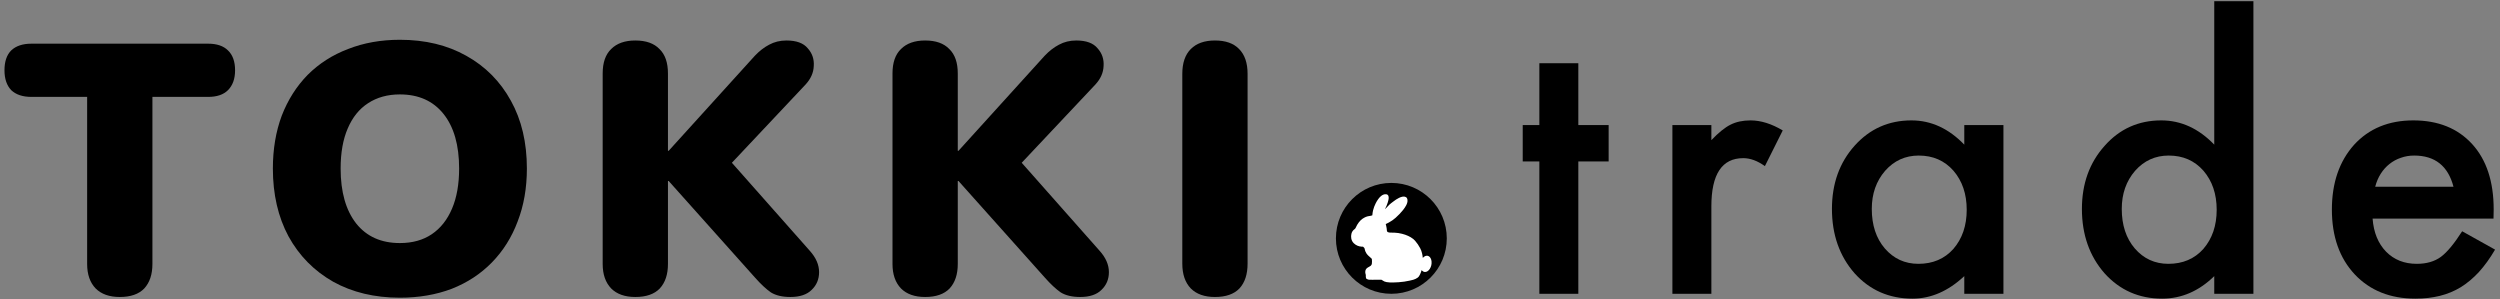
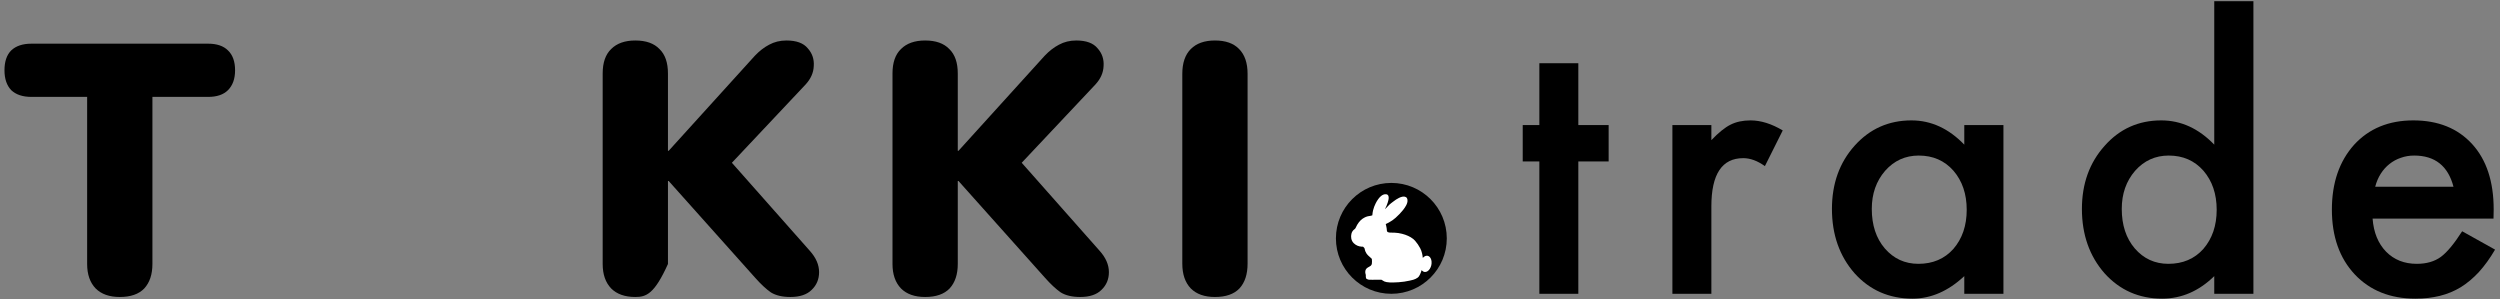
<svg xmlns="http://www.w3.org/2000/svg" width="451" height="54" viewBox="0 0 451 54" fill="none">
  <rect x="0" y="0" width="451" height="54" fill="#808080" stroke="none" />
  <g clip-path="url(#clip0_205_41)">
    <path d="M251 53C256.523 53 261 48.523 261 43C261 37.477 256.523 33 251 33C245.477 33 241 37.477 241 43C241 48.523 245.477 53 251 53Z" fill="black" />
    <path d="M257.942 48.494C257.831 48.672 257.691 48.826 257.51 48.938C257.363 49.029 257.204 49.079 257.029 49.067C256.852 49.055 256.705 48.978 256.58 48.855C256.543 48.819 256.51 48.779 256.47 48.735C256.459 48.754 256.448 48.768 256.443 48.784C256.402 48.907 256.365 49.032 256.321 49.155C256.238 49.392 256.13 49.617 255.991 49.827C255.926 49.926 255.847 50.011 255.752 50.082C255.515 50.26 255.249 50.378 254.968 50.465C254.763 50.529 254.553 50.575 254.343 50.619C254.007 50.691 253.668 50.757 253.327 50.807C252.989 50.857 252.65 50.895 252.309 50.915C251.962 50.935 251.615 50.958 251.267 50.962C250.896 50.966 250.525 50.956 250.158 50.893C249.899 50.849 249.655 50.764 249.44 50.609C249.411 50.588 249.382 50.567 249.355 50.542C249.297 50.488 249.228 50.467 249.151 50.466C248.995 50.464 248.839 50.459 248.682 50.46C248.318 50.462 247.954 50.47 247.59 50.472C247.391 50.473 247.193 50.467 246.995 50.462C246.9 50.46 246.809 50.434 246.722 50.396C246.659 50.368 246.6 50.333 246.539 50.304C246.484 50.279 246.455 50.236 246.44 50.18C246.402 50.04 246.379 49.899 246.392 49.755C246.401 49.653 246.39 49.556 246.356 49.458C246.311 49.329 246.292 49.193 246.293 49.056C246.295 48.716 246.44 48.455 246.727 48.275C246.848 48.199 246.975 48.132 247.099 48.06C247.138 48.037 247.178 48.015 247.215 47.989C247.375 47.879 247.463 47.725 247.486 47.535C247.515 47.285 247.513 47.035 247.488 46.785C247.482 46.72 247.456 46.666 247.409 46.623C247.385 46.6 247.359 46.58 247.335 46.559C247.155 46.404 246.973 46.252 246.808 46.081C246.688 45.956 246.575 45.826 246.482 45.68C246.326 45.436 246.227 45.168 246.18 44.883C246.165 44.787 246.133 44.714 246.052 44.656C245.993 44.613 245.944 44.555 245.886 44.499C245.808 44.499 245.727 44.503 245.646 44.498C245.103 44.465 244.629 44.269 244.235 43.891C243.983 43.65 243.829 43.353 243.769 43.009C243.72 42.73 243.73 42.453 243.796 42.177C243.881 41.827 244.07 41.546 244.364 41.341C244.459 41.274 244.519 41.193 244.565 41.088C244.723 40.727 244.915 40.384 245.16 40.073C245.259 39.948 245.37 39.834 245.482 39.721C245.665 39.535 245.883 39.401 246.105 39.274C246.303 39.16 246.515 39.075 246.737 39.022C246.848 38.996 246.961 38.979 247.073 38.963C247.208 38.943 247.342 38.923 247.471 38.874C247.498 38.864 247.527 38.861 247.559 38.854C247.582 38.817 247.576 38.774 247.579 38.733C247.598 38.453 247.645 38.178 247.712 37.906C247.817 37.481 247.976 37.077 248.171 36.685C248.307 36.414 248.459 36.153 248.639 35.91C248.783 35.715 248.94 35.534 249.126 35.378C249.253 35.272 249.39 35.178 249.546 35.116C249.721 35.046 249.902 35.017 250.091 35.047C250.289 35.079 250.421 35.188 250.482 35.382C250.508 35.467 250.517 35.553 250.519 35.642C250.522 35.802 250.499 35.96 250.462 36.115C250.428 36.257 250.39 36.399 250.346 36.538C250.223 36.922 250.074 37.297 249.886 37.655C249.874 37.676 249.857 37.697 249.859 37.73C249.897 37.712 249.915 37.681 249.938 37.656C250.176 37.388 250.422 37.129 250.682 36.883C250.781 36.789 250.887 36.703 250.999 36.625C251.122 36.539 251.241 36.448 251.357 36.355C251.674 36.104 252.01 35.881 252.373 35.702C252.559 35.609 252.753 35.533 252.958 35.49C253.102 35.46 253.247 35.448 253.393 35.476C253.491 35.495 253.579 35.537 253.664 35.583C253.727 35.617 253.77 35.678 253.808 35.739C253.863 35.833 253.892 35.936 253.907 36.043C253.931 36.227 253.912 36.407 253.861 36.584C253.812 36.753 253.743 36.914 253.659 37.069C253.503 37.359 253.316 37.629 253.111 37.886C252.704 38.396 252.247 38.858 251.763 39.294C251.389 39.632 250.975 39.91 250.533 40.148C250.384 40.229 250.231 40.301 250.08 40.376C250.051 40.391 250.023 40.406 249.988 40.425C250.014 40.526 250.039 40.617 250.061 40.709C250.132 40.993 250.171 41.283 250.194 41.575C250.195 41.595 250.197 41.614 250.199 41.634C250.214 41.763 250.282 41.849 250.404 41.893C250.499 41.928 250.598 41.949 250.699 41.956C250.776 41.961 250.854 41.963 250.933 41.964C251.141 41.968 251.349 41.968 251.557 41.974C252.024 41.988 252.481 42.064 252.934 42.178C253.31 42.273 253.677 42.393 254.028 42.557C254.356 42.71 254.669 42.888 254.953 43.115C255.072 43.211 255.181 43.318 255.282 43.433C255.642 43.843 255.944 44.294 256.2 44.775C256.357 45.069 256.464 45.382 256.54 45.707C256.598 45.954 256.642 46.203 256.661 46.457C256.662 46.472 256.668 46.488 256.672 46.503C256.673 46.505 256.677 46.507 256.684 46.511C256.702 46.495 256.721 46.479 256.738 46.46C256.807 46.39 256.882 46.328 256.964 46.275C257.054 46.215 257.153 46.173 257.258 46.15C257.465 46.104 257.652 46.148 257.821 46.272C257.943 46.363 258.033 46.482 258.101 46.617C258.187 46.788 258.236 46.97 258.252 47.159C258.294 47.638 258.196 48.084 257.942 48.494Z" fill="white" />
  </g>
  <path d="M21.608 53.576C19.731 53.576 18.28 53.064 17.256 52.04C16.232 50.973 15.72 49.501 15.72 47.624V17.48H5.672C4.093 17.48 2.877 17.075 2.024 16.264C1.213 15.411 0.808 14.216 0.808 12.68C0.808 11.101 1.213 9.907 2.024 9.096C2.877 8.285 4.093 7.88 5.672 7.88H37.544C39.123 7.88 40.317 8.285 41.128 9.096C41.981 9.907 42.408 11.101 42.408 12.68C42.408 14.216 41.981 15.411 41.128 16.264C40.317 17.075 39.123 17.48 37.544 17.48H27.496V47.624C27.496 49.501 27.005 50.973 26.024 52.04C25.043 53.064 23.571 53.576 21.608 53.576Z" fill="black" />
-   <path d="M72.138 53.704C67.573 53.704 63.562 52.744 60.106 50.824C56.651 48.861 53.962 46.131 52.042 42.632C50.165 39.133 49.227 35.059 49.227 30.408C49.227 26.909 49.76 23.731 50.827 20.872C51.936 18.013 53.493 15.56 55.498 13.512C57.547 11.464 59.978 9.907 62.794 8.84C65.611 7.731 68.725 7.176 72.138 7.176C76.704 7.176 80.693 8.136 84.106 10.056C87.562 11.976 90.251 14.685 92.171 18.184C94.091 21.64 95.05 25.715 95.05 30.408C95.05 33.907 94.496 37.085 93.386 39.944C92.32 42.803 90.763 45.277 88.715 47.368C86.709 49.416 84.299 50.995 81.483 52.104C78.666 53.171 75.552 53.704 72.138 53.704ZM72.138 43.848C74.4 43.848 76.32 43.315 77.898 42.248C79.477 41.181 80.693 39.645 81.546 37.64C82.4 35.635 82.826 33.224 82.826 30.408C82.826 26.184 81.888 22.899 80.01 20.552C78.133 18.205 75.509 17.032 72.138 17.032C69.92 17.032 68 17.565 66.379 18.632C64.8 19.656 63.584 21.171 62.73 23.176C61.877 25.139 61.45 27.549 61.45 30.408C61.45 34.632 62.389 37.939 64.266 40.328C66.144 42.675 68.768 43.848 72.138 43.848Z" fill="black" />
-   <path d="M114.611 53.576C112.734 53.576 111.283 53.064 110.259 52.04C109.235 50.973 108.723 49.501 108.723 47.624V13.256C108.723 11.293 109.235 9.821 110.259 8.84C111.283 7.816 112.734 7.304 114.611 7.304C116.531 7.304 117.982 7.816 118.963 8.84C119.987 9.821 120.499 11.293 120.499 13.256V27.208H120.627L136.179 10.056C136.99 9.203 137.843 8.541 138.739 8.072C139.678 7.56 140.723 7.304 141.875 7.304C143.667 7.304 144.947 7.773 145.715 8.712C146.526 9.608 146.889 10.675 146.803 11.912C146.761 13.107 146.27 14.216 145.331 15.24L129.843 31.688V26.888L146.099 45.256C147.209 46.493 147.763 47.773 147.763 49.096C147.763 50.376 147.315 51.443 146.419 52.296C145.566 53.149 144.286 53.576 142.579 53.576C141.129 53.576 139.955 53.299 139.059 52.744C138.206 52.147 137.267 51.272 136.243 50.12L120.627 32.648H120.499V47.624C120.499 49.501 120.009 50.973 119.027 52.04C118.046 53.064 116.574 53.576 114.611 53.576Z" fill="black" />
+   <path d="M114.611 53.576C112.734 53.576 111.283 53.064 110.259 52.04C109.235 50.973 108.723 49.501 108.723 47.624V13.256C108.723 11.293 109.235 9.821 110.259 8.84C111.283 7.816 112.734 7.304 114.611 7.304C116.531 7.304 117.982 7.816 118.963 8.84C119.987 9.821 120.499 11.293 120.499 13.256V27.208H120.627L136.179 10.056C136.99 9.203 137.843 8.541 138.739 8.072C139.678 7.56 140.723 7.304 141.875 7.304C143.667 7.304 144.947 7.773 145.715 8.712C146.526 9.608 146.889 10.675 146.803 11.912C146.761 13.107 146.27 14.216 145.331 15.24L129.843 31.688V26.888L146.099 45.256C147.209 46.493 147.763 47.773 147.763 49.096C147.763 50.376 147.315 51.443 146.419 52.296C145.566 53.149 144.286 53.576 142.579 53.576C141.129 53.576 139.955 53.299 139.059 52.744C138.206 52.147 137.267 51.272 136.243 50.12L120.627 32.648H120.499V47.624C118.046 53.064 116.574 53.576 114.611 53.576Z" fill="black" />
  <path d="M166.894 53.576C165.017 53.576 163.566 53.064 162.542 52.04C161.518 50.973 161.006 49.501 161.006 47.624V13.256C161.006 11.293 161.518 9.821 162.542 8.84C163.566 7.816 165.017 7.304 166.894 7.304C168.814 7.304 170.265 7.816 171.246 8.84C172.27 9.821 172.782 11.293 172.782 13.256V27.208H172.91L188.462 10.056C189.273 9.203 190.126 8.541 191.022 8.072C191.961 7.56 193.006 7.304 194.158 7.304C195.95 7.304 197.23 7.773 197.998 8.712C198.809 9.608 199.171 10.675 199.086 11.912C199.043 13.107 198.553 14.216 197.614 15.24L182.126 31.688V26.888L198.382 45.256C199.491 46.493 200.046 47.773 200.046 49.096C200.046 50.376 199.598 51.443 198.702 52.296C197.849 53.149 196.569 53.576 194.862 53.576C193.411 53.576 192.238 53.299 191.342 52.744C190.489 52.147 189.55 51.272 188.526 50.12L172.91 32.648H172.782V47.624C172.782 49.501 172.291 50.973 171.31 52.04C170.329 53.064 168.857 53.576 166.894 53.576Z" fill="black" />
  <path d="M219.176 53.576C217.299 53.576 215.848 53.064 214.824 52.04C213.8 50.973 213.288 49.48 213.288 47.56V13.32C213.288 11.357 213.8 9.864 214.824 8.84C215.848 7.816 217.299 7.304 219.176 7.304C221.096 7.304 222.547 7.816 223.528 8.84C224.552 9.864 225.064 11.357 225.064 13.32V47.56C225.064 49.48 224.574 50.973 223.592 52.04C222.611 53.064 221.139 53.576 219.176 53.576Z" fill="black" />
  <path d="M284.73 29.125V53H277.699V29.125H274.699V22.562H277.699V11.406H284.73V22.562H290.199V29.125H284.73Z" fill="black" />
  <path d="M301.7 22.562H308.731V25.281C310.023 23.927 311.169 23 312.169 22.5C313.19 21.979 314.398 21.719 315.794 21.719C317.648 21.719 319.585 22.323 321.606 23.531L318.387 29.969C317.054 29.01 315.752 28.531 314.481 28.531C310.648 28.531 308.731 31.427 308.731 37.219V53H301.7V22.562Z" fill="black" />
  <path d="M354.357 22.562H361.42V53H354.357V49.812C351.462 52.521 348.347 53.875 345.014 53.875C340.805 53.875 337.326 52.354 334.576 49.312C331.847 46.208 330.482 42.333 330.482 37.688C330.482 33.125 331.847 29.323 334.576 26.281C337.305 23.24 340.722 21.719 344.826 21.719C348.368 21.719 351.545 23.177 354.357 26.094V22.562ZM337.67 37.688C337.67 40.604 338.451 42.979 340.014 44.812C341.618 46.667 343.639 47.594 346.076 47.594C348.68 47.594 350.785 46.698 352.389 44.906C353.993 43.052 354.795 40.698 354.795 37.844C354.795 34.99 353.993 32.635 352.389 30.781C350.785 28.969 348.701 28.062 346.139 28.062C343.722 28.062 341.701 28.979 340.076 30.812C338.472 32.667 337.67 34.958 337.67 37.688Z" fill="black" />
  <path d="M399.452 0.219H406.515V53H399.452V49.812C396.682 52.521 393.546 53.875 390.046 53.875C385.88 53.875 382.421 52.354 379.671 49.312C376.942 46.208 375.577 42.333 375.577 37.688C375.577 33.146 376.942 29.354 379.671 26.312C382.38 23.25 385.786 21.719 389.89 21.719C393.452 21.719 396.64 23.177 399.452 26.094V0.219ZM382.765 37.688C382.765 40.604 383.546 42.979 385.109 44.812C386.713 46.667 388.734 47.594 391.171 47.594C393.775 47.594 395.88 46.698 397.484 44.906C399.088 43.052 399.89 40.698 399.89 37.844C399.89 34.99 399.088 32.635 397.484 30.781C395.88 28.969 393.796 28.062 391.234 28.062C388.817 28.062 386.796 28.979 385.171 30.812C383.567 32.667 382.765 34.958 382.765 37.688Z" fill="black" />
  <path d="M449.829 39.438H428.016C428.204 41.938 429.016 43.927 430.454 45.406C431.891 46.865 433.735 47.594 435.985 47.594C437.735 47.594 439.183 47.177 440.329 46.344C441.454 45.51 442.735 43.969 444.172 41.719L450.11 45.031C449.193 46.594 448.225 47.938 447.204 49.062C446.183 50.167 445.089 51.083 443.922 51.812C442.756 52.521 441.495 53.042 440.141 53.375C438.787 53.708 437.318 53.875 435.735 53.875C431.193 53.875 427.547 52.417 424.797 49.5C422.047 46.562 420.672 42.667 420.672 37.812C420.672 33 422.006 29.104 424.672 26.125C427.36 23.188 430.922 21.719 435.36 21.719C439.839 21.719 443.381 23.146 445.985 26C448.568 28.833 449.86 32.76 449.86 37.781L449.829 39.438ZM442.61 33.688C441.631 29.938 439.266 28.062 435.516 28.062C434.662 28.062 433.86 28.198 433.11 28.469C432.36 28.719 431.672 29.094 431.047 29.594C430.443 30.073 429.922 30.656 429.485 31.344C429.047 32.031 428.714 32.812 428.485 33.688H442.61Z" fill="black" />
  <defs>
    <clipPath id="clip0_205_41">
      <rect width="20" height="20" fill="white" transform="translate(241 33)" />
    </clipPath>
  </defs>
</svg>